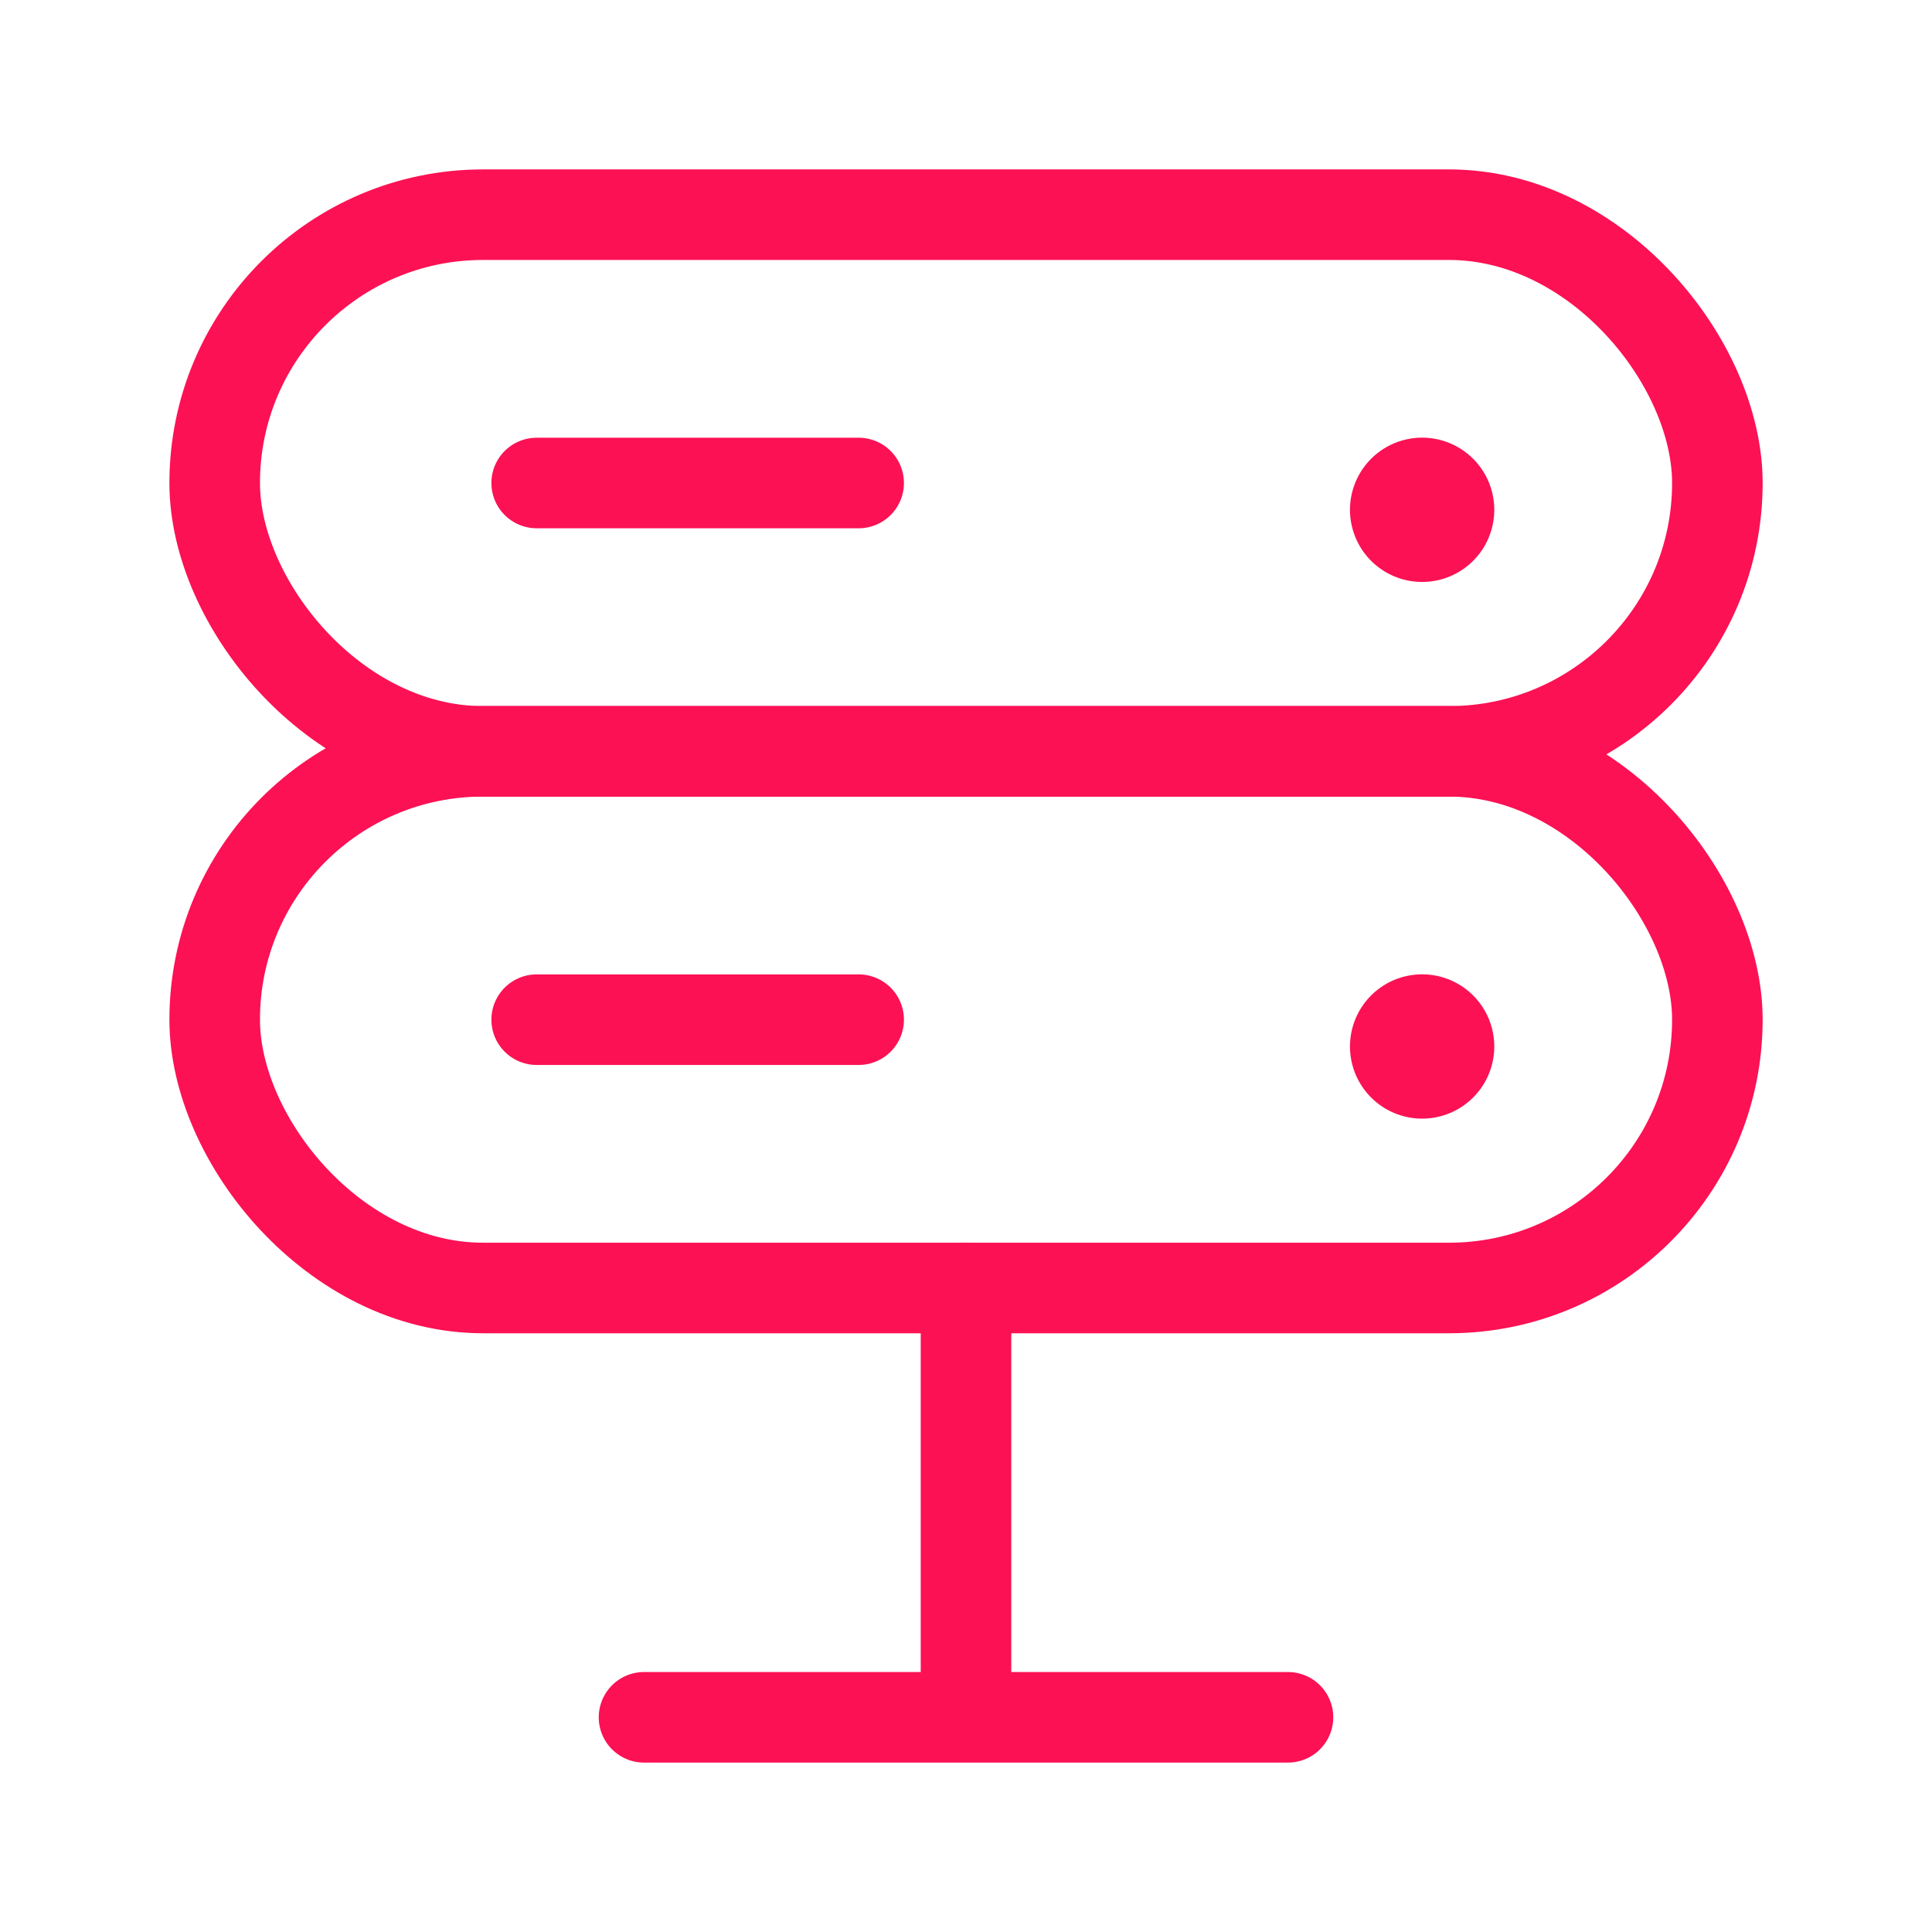
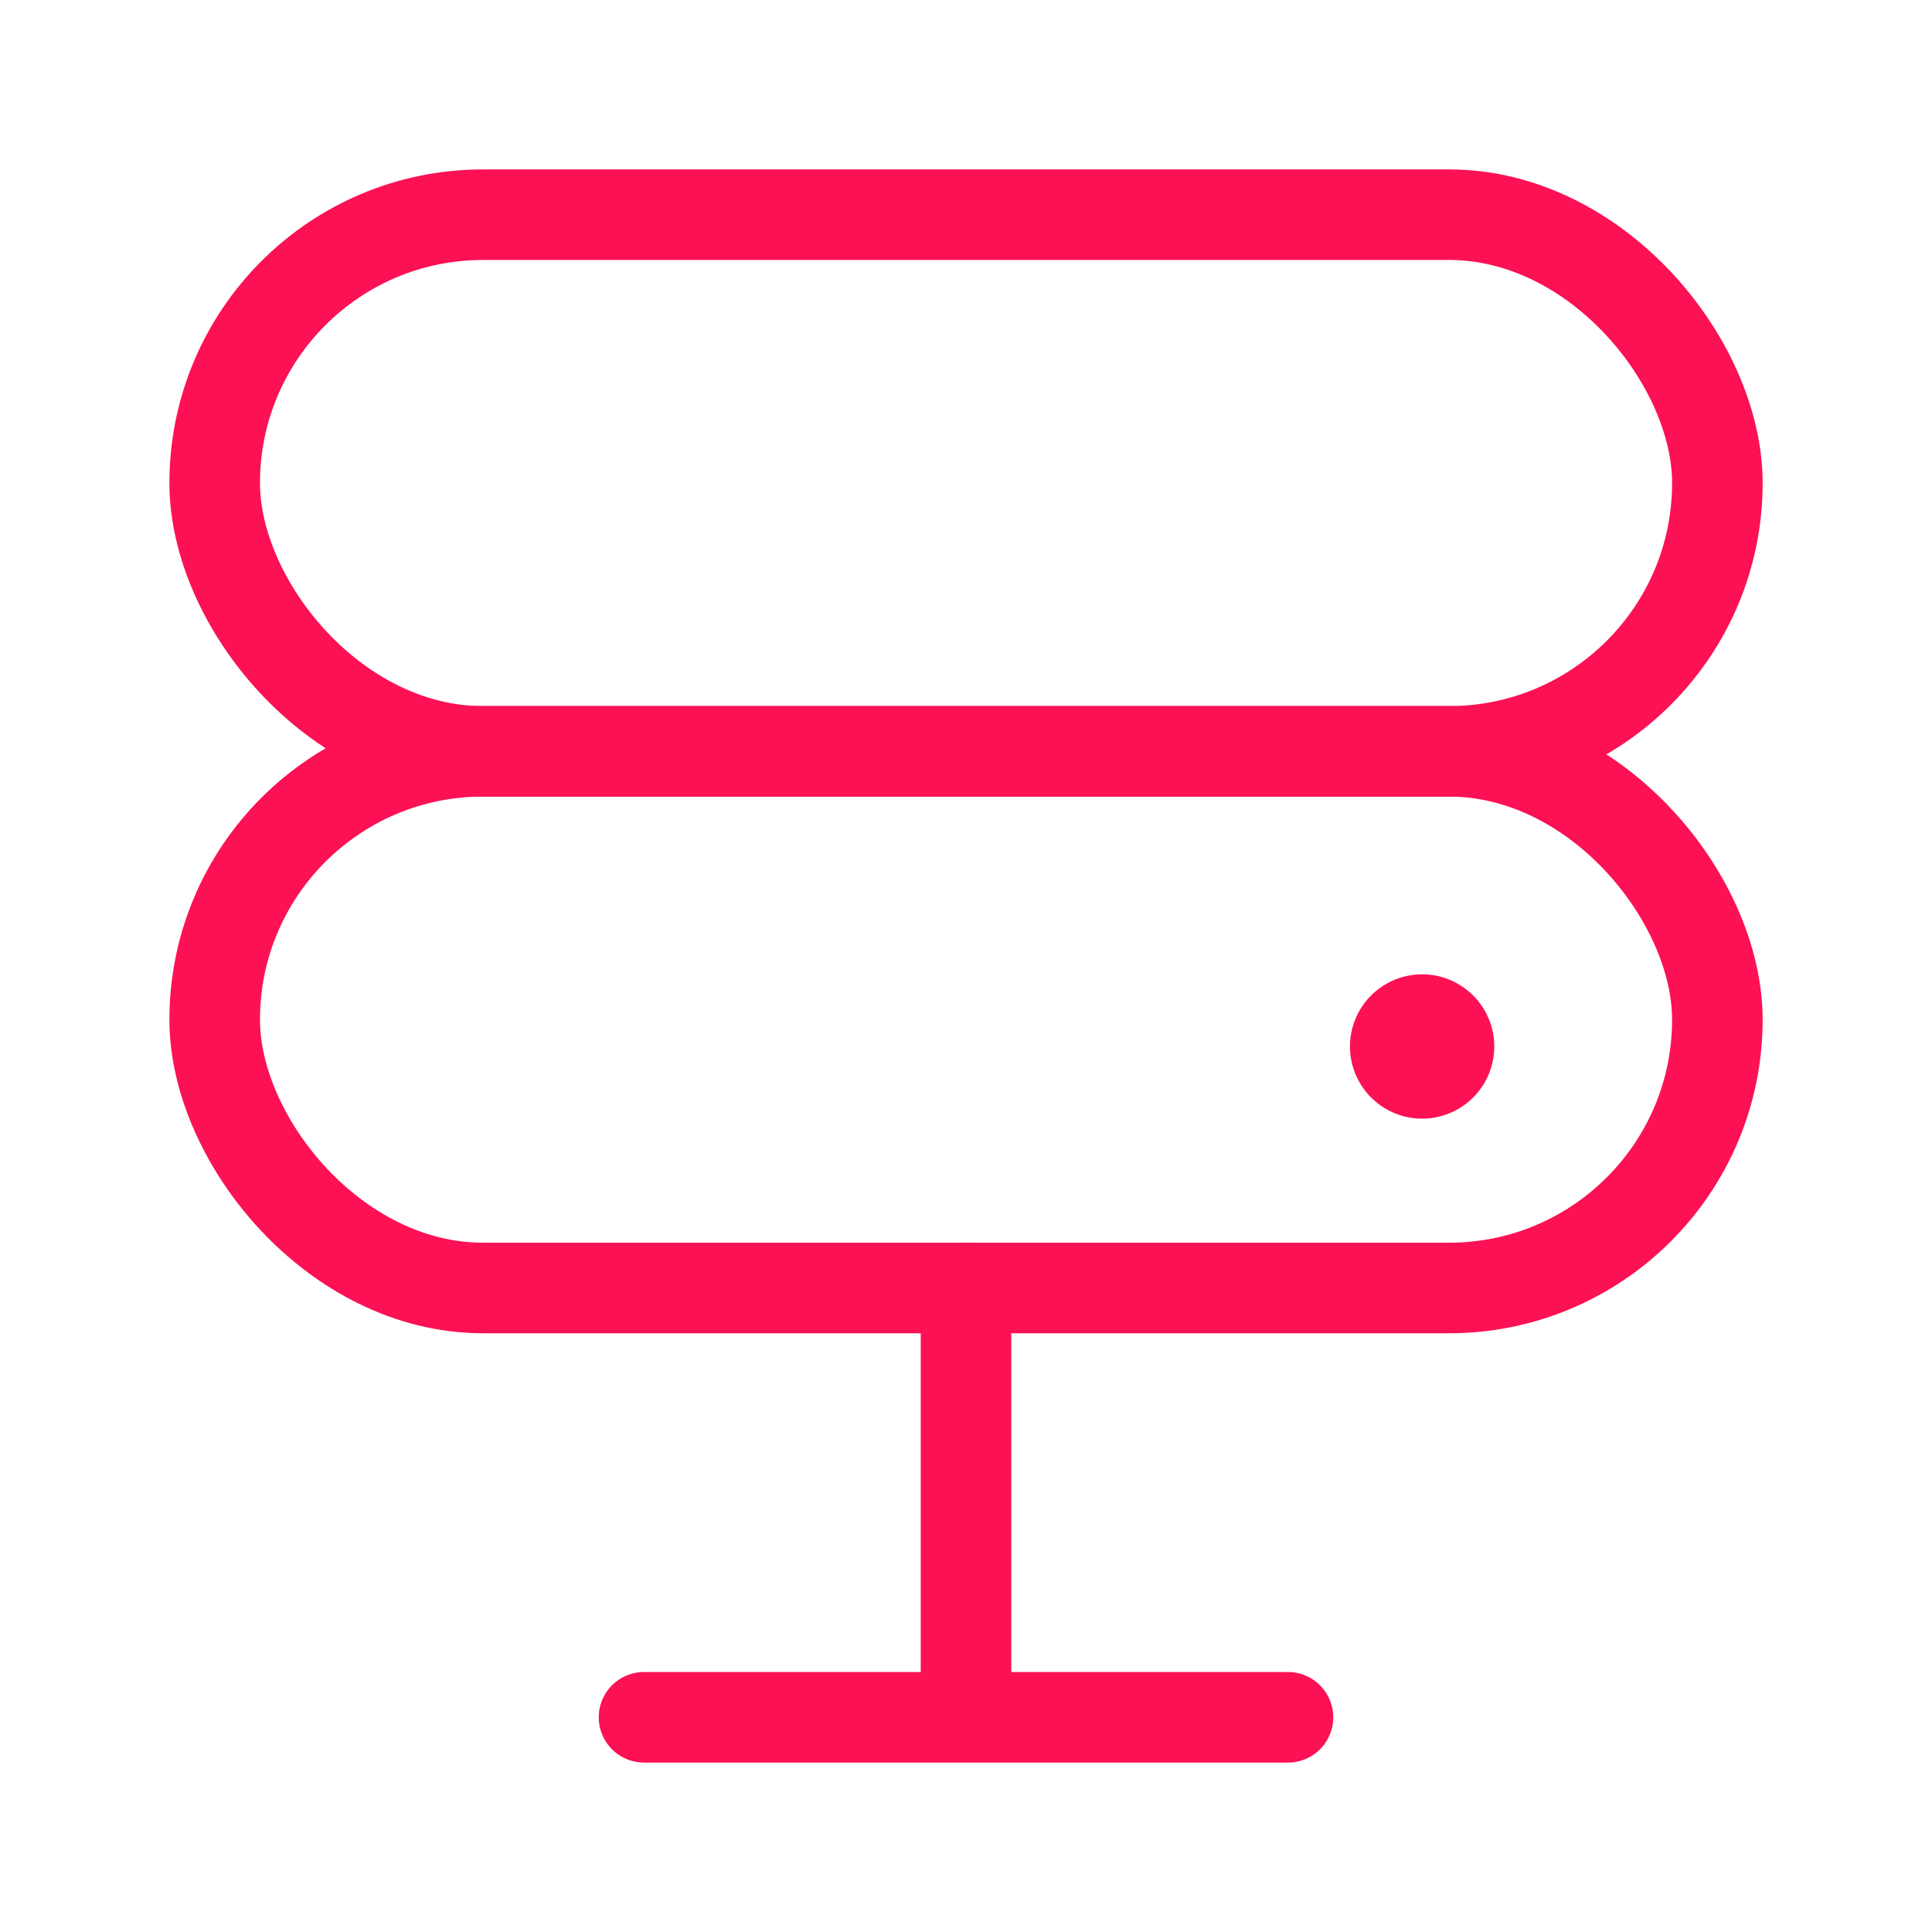
<svg xmlns="http://www.w3.org/2000/svg" width="32" height="32" viewBox="0 0 32 32" fill="none">
  <path d="M10.667 28.444h10.666M16 21.333v7.111" stroke="#FC1154" stroke-width="1.5" stroke-linecap="round" stroke-linejoin="round" />
  <rect x="3.556" y="3.556" width="24.889" height="8.889" rx="4.444" stroke="#FC1154" stroke-width="1.5" stroke-linecap="round" stroke-linejoin="round" />
  <rect x="3.556" y="12.444" width="24.889" height="8.889" rx="4.444" stroke="#FC1154" stroke-width="1.5" stroke-linecap="round" stroke-linejoin="round" />
-   <path d="M8.889 8h5.333M8.889 16.889h5.333" stroke="#FC1154" stroke-width="1.5" stroke-linecap="round" stroke-linejoin="round" />
-   <path d="M23.555 17.778a.444.444 0 1 0 0-.89.444.444 0 0 0 0 .89zM23.555 8.889a.444.444 0 1 0 0-.89.444.444 0 0 0 0 .89z" fill="#FC1154" stroke="#FC1154" stroke-width="1.5" />
+   <path d="M23.555 17.778a.444.444 0 1 0 0-.89.444.444 0 0 0 0 .89zM23.555 8.889z" fill="#FC1154" stroke="#FC1154" stroke-width="1.5" />
</svg>